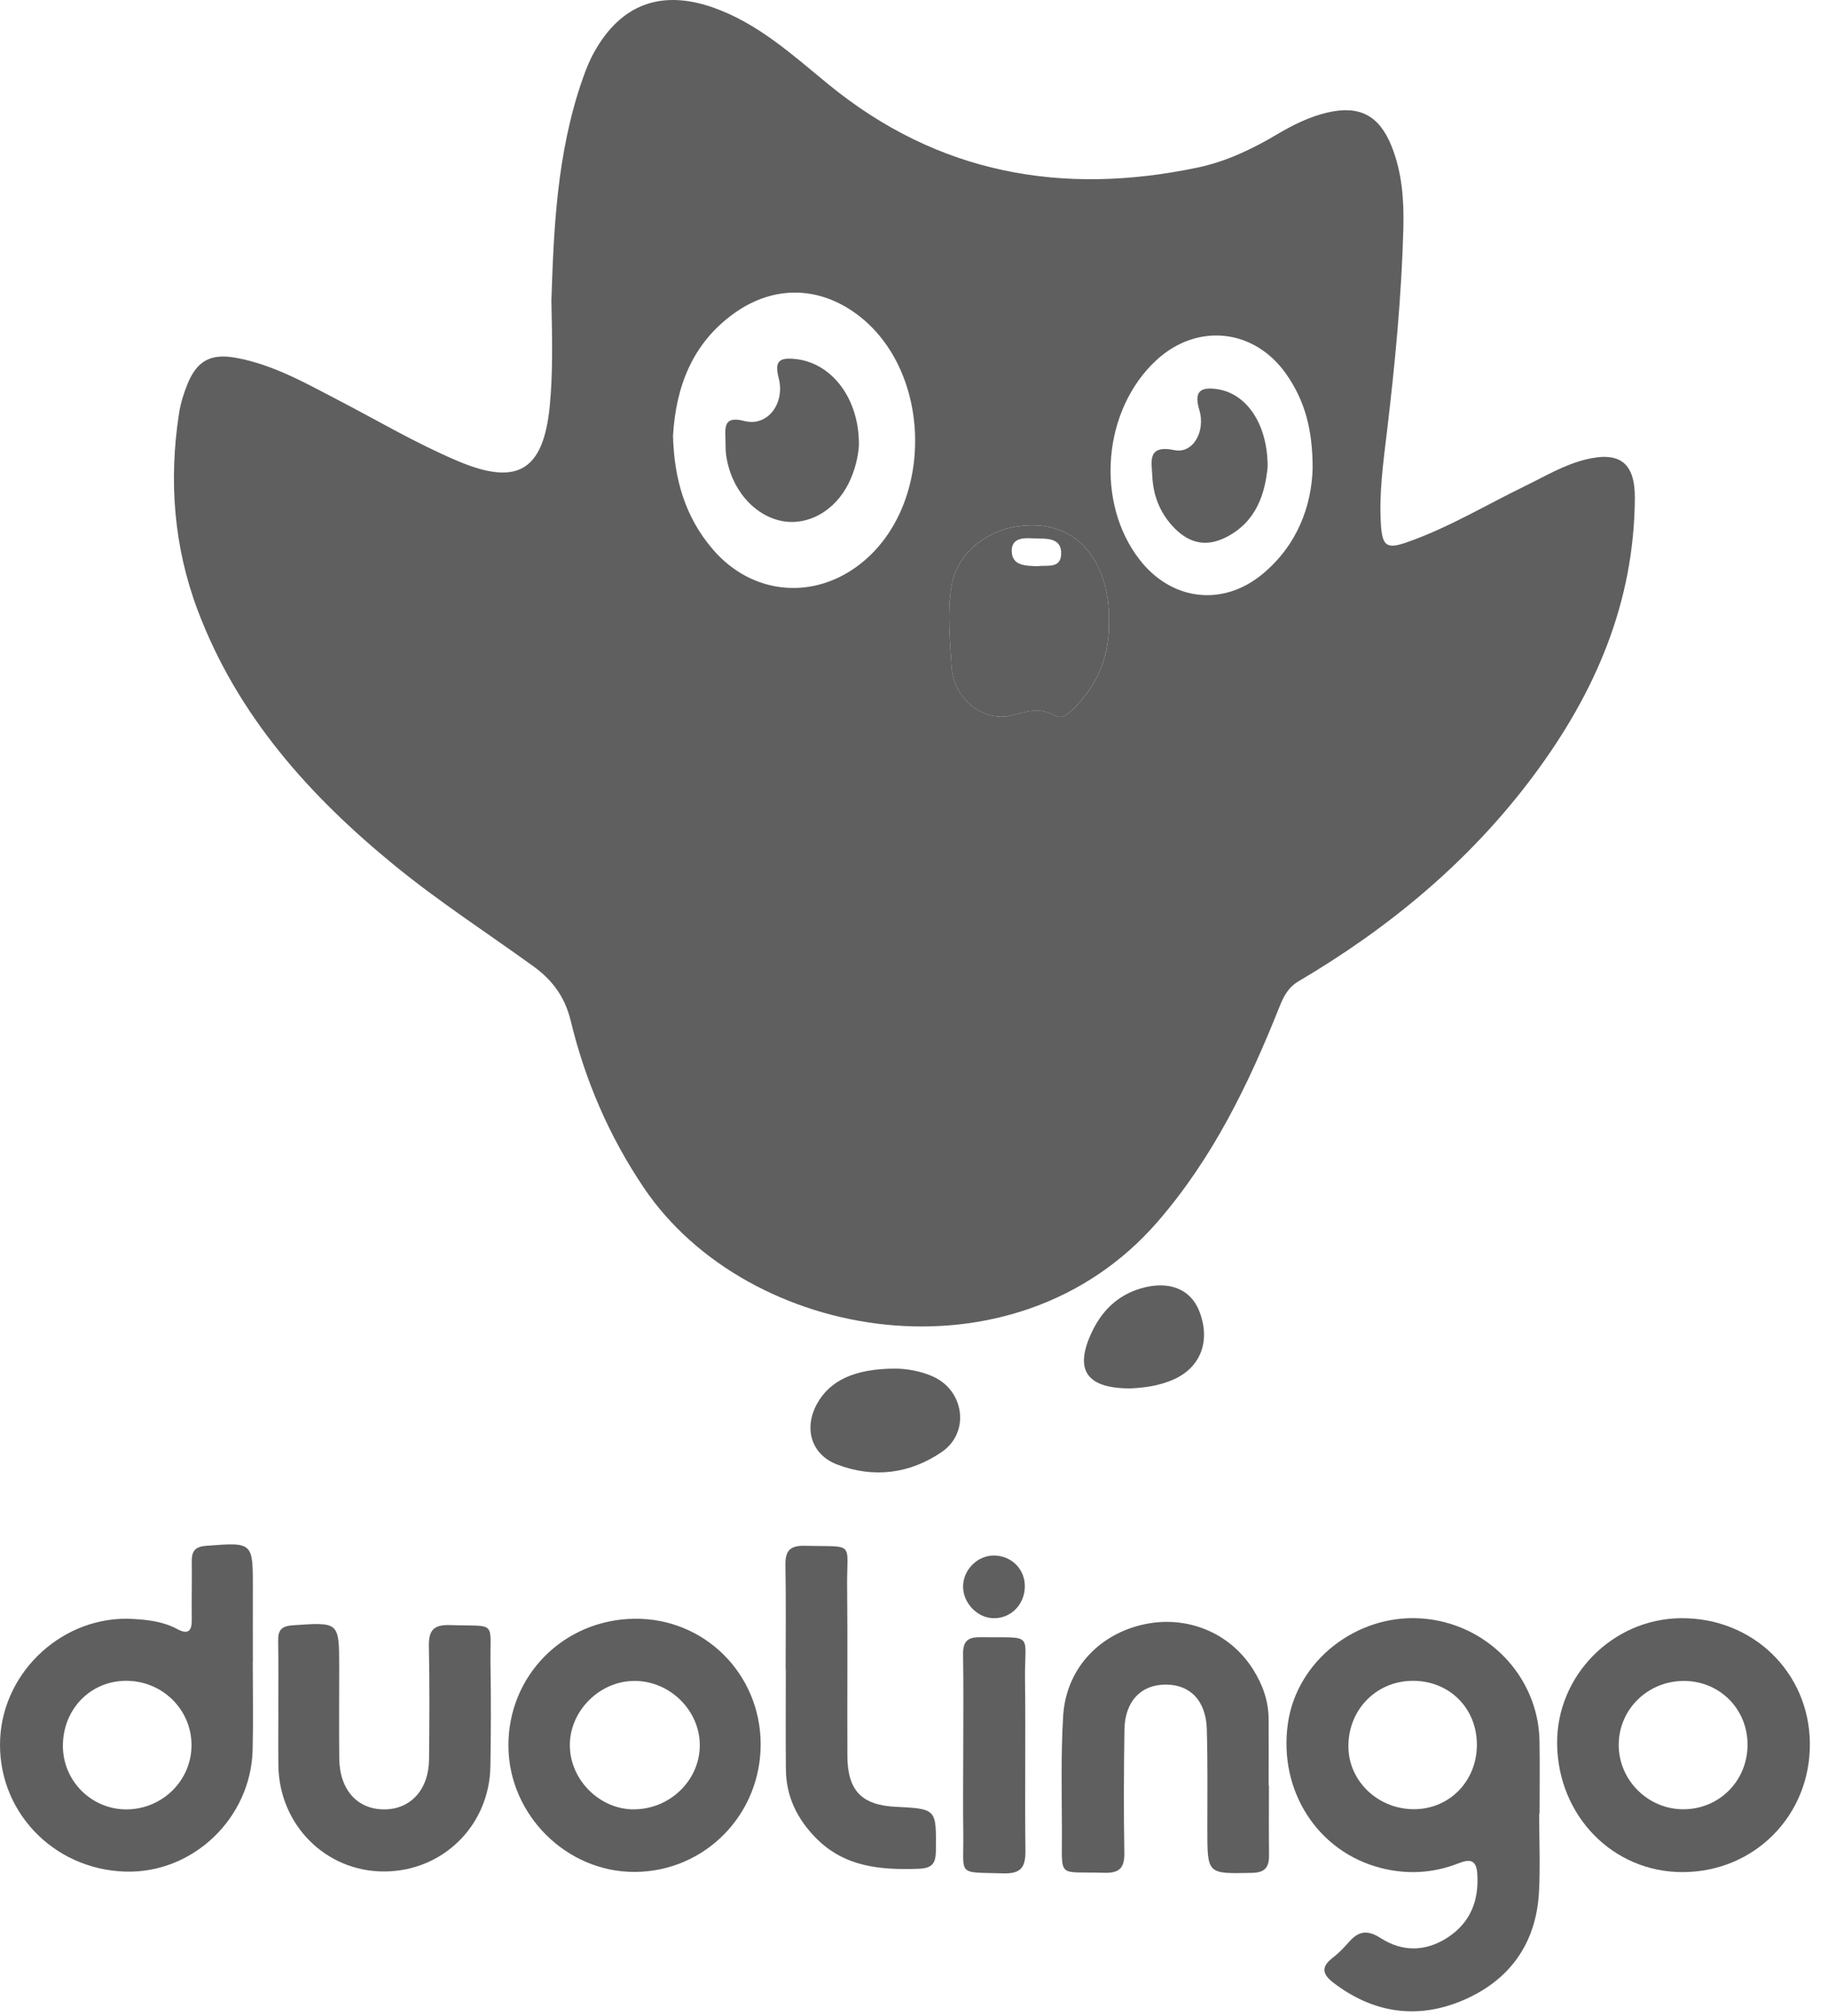
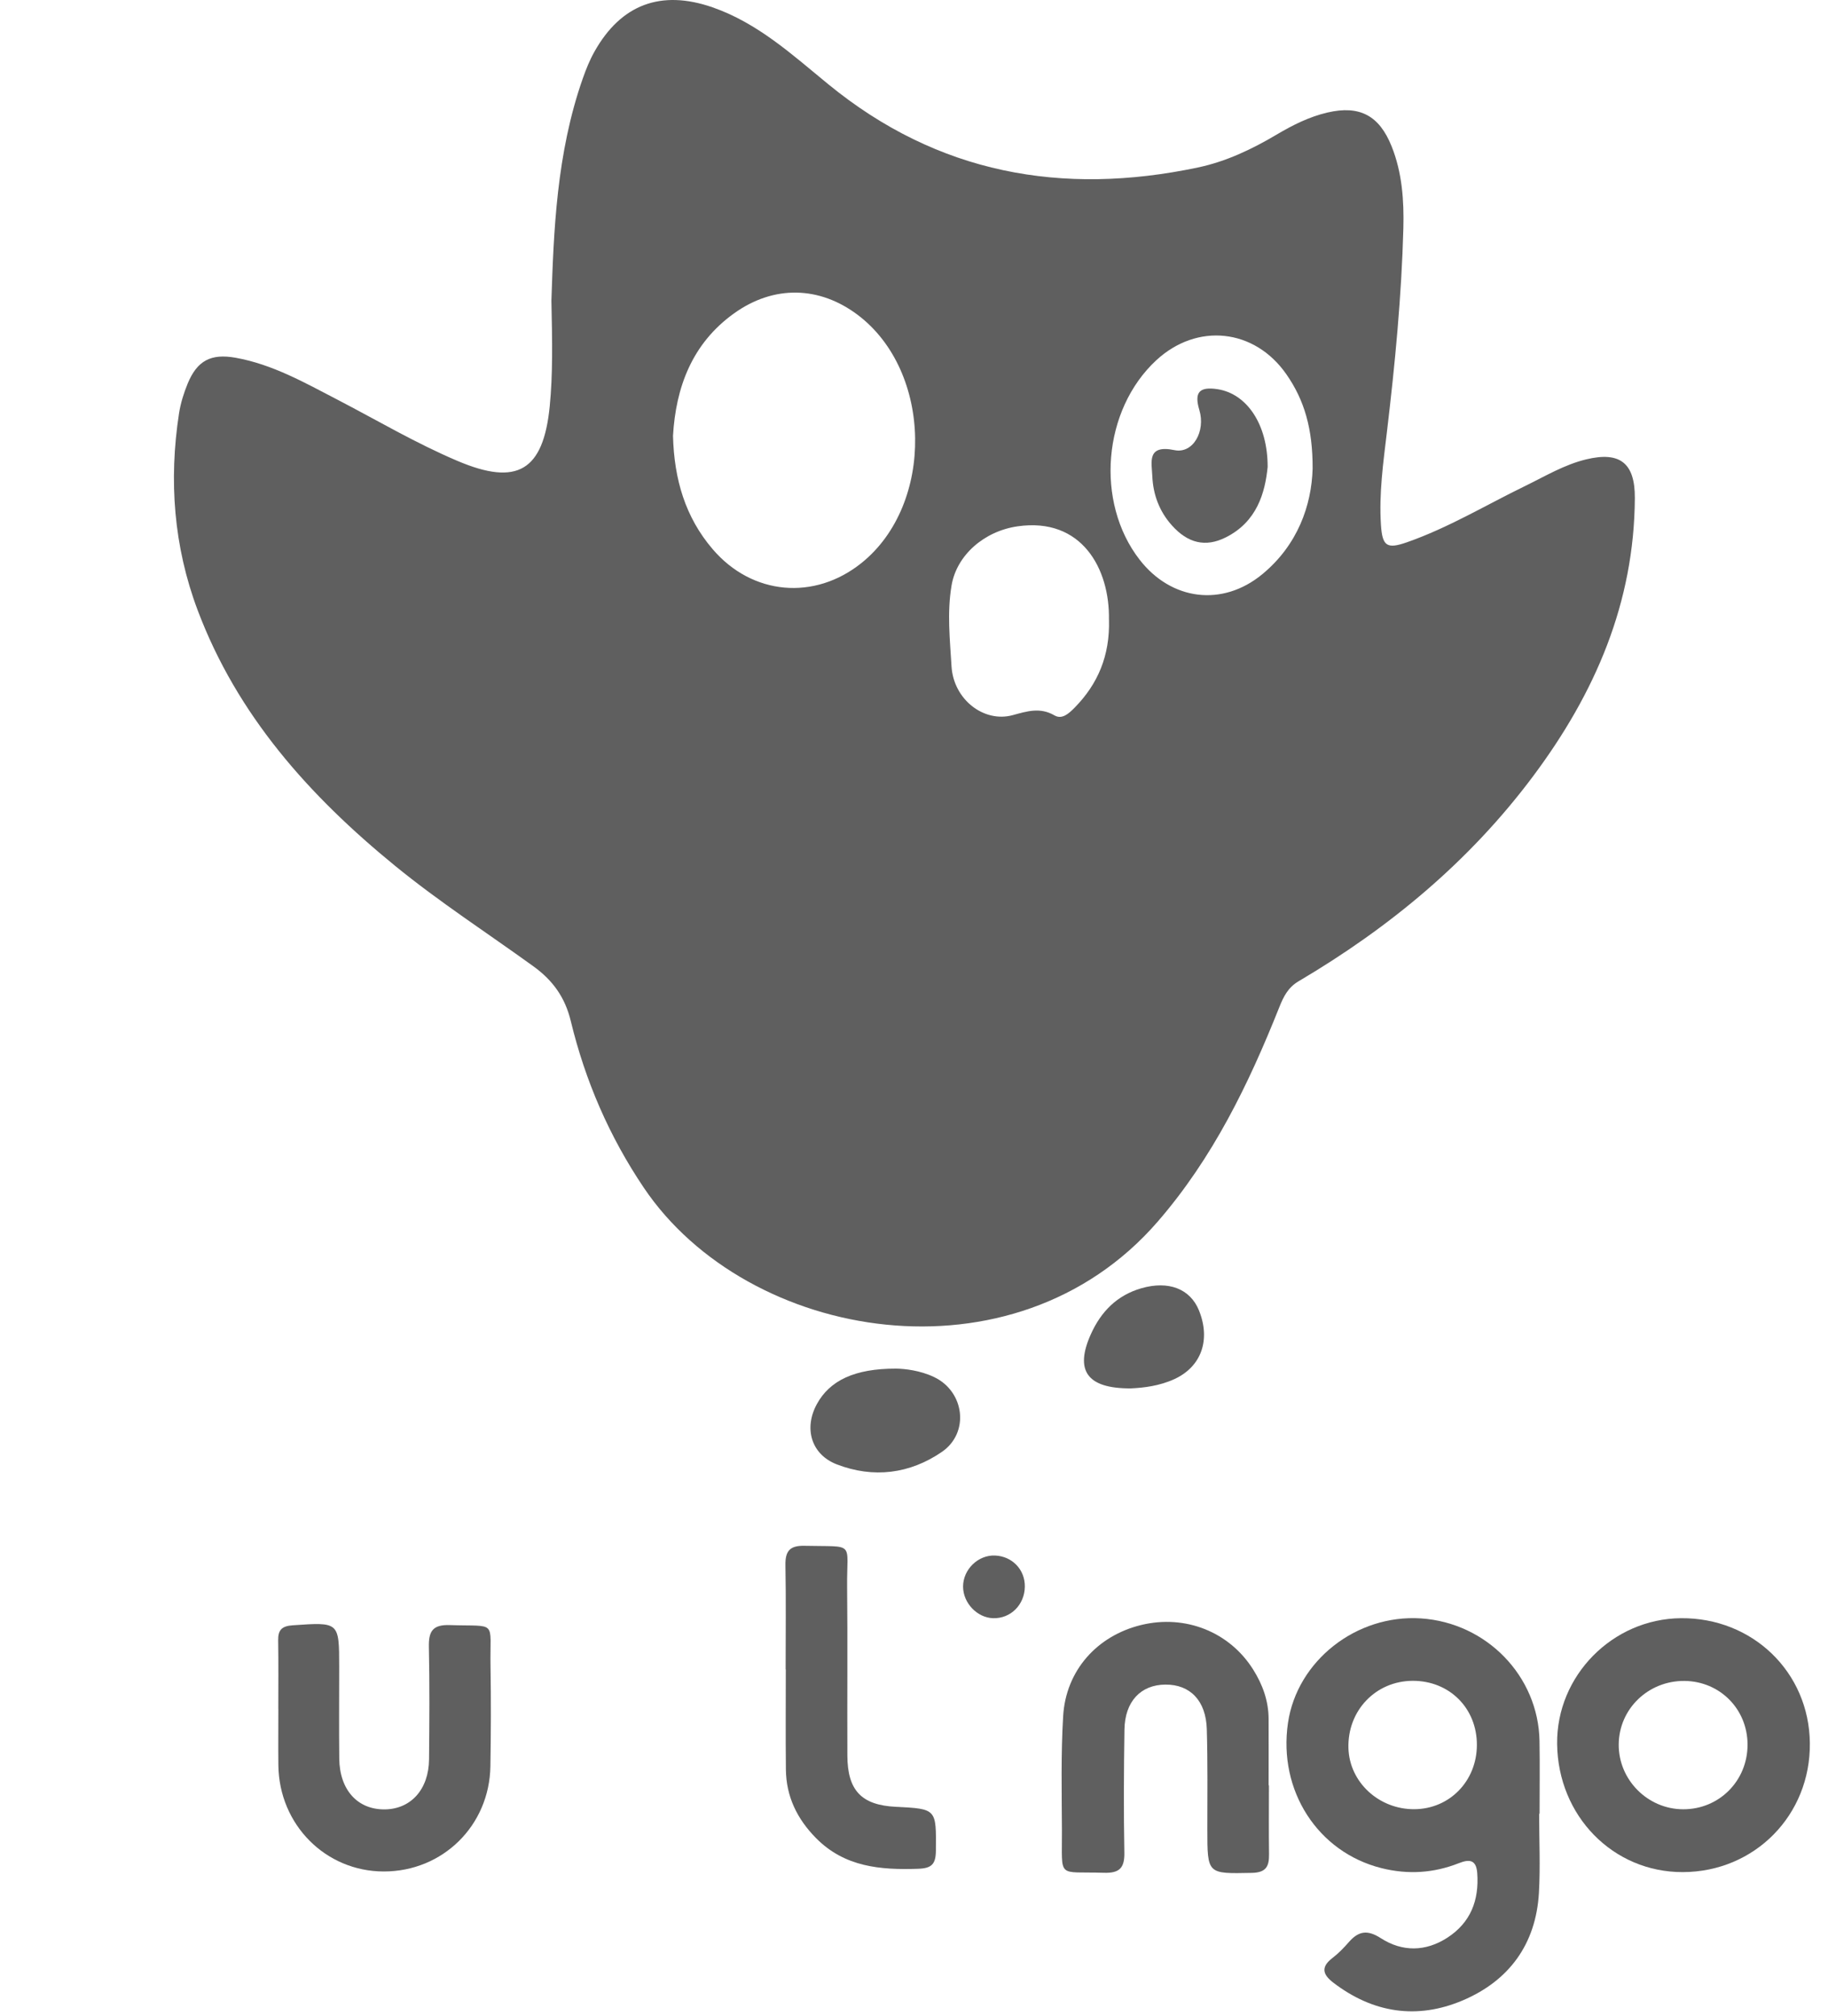
<svg xmlns="http://www.w3.org/2000/svg" fill="none" viewBox="0 0 78 86" height="86" width="78">
  <g clip-path="url(#clip0_311_10178)">
    <path fill="#5F5F5F" d="M23.528 12.822C23.626 9.893 23.741 6.548 24.869 3.342C25.006 2.952 25.162 2.563 25.365 2.203C26.498 0.183 28.209 -0.45 30.405 0.313C32.329 0.982 33.805 2.333 35.335 3.587C40.005 7.412 45.315 8.366 51.113 7.144C52.31 6.891 53.409 6.372 54.458 5.75C55.148 5.341 55.861 4.98 56.649 4.798C58.013 4.483 58.851 4.924 59.379 6.239C59.829 7.361 59.911 8.551 59.881 9.731C59.804 12.632 59.525 15.52 59.182 18.401C59.024 19.723 58.837 21.046 58.924 22.383C58.983 23.296 59.175 23.431 60.037 23.128C61.805 22.51 63.407 21.54 65.083 20.726C65.933 20.311 66.753 19.817 67.683 19.593C69.127 19.244 69.767 19.756 69.758 21.243C69.733 25.712 68.062 29.566 65.422 33.1C62.701 36.744 59.29 39.565 55.404 41.857C54.958 42.12 54.764 42.515 54.585 42.965C53.276 46.248 51.752 49.391 49.399 52.105C43.268 59.181 31.901 57.225 27.476 50.666C25.996 48.473 24.972 46.099 24.355 43.55C24.108 42.529 23.581 41.807 22.752 41.21C20.784 39.789 18.744 38.469 16.859 36.931C13.202 33.947 10.124 30.514 8.434 26.026C7.412 23.31 7.198 20.493 7.639 17.631C7.707 17.197 7.842 16.763 8.009 16.358C8.413 15.382 9.001 15.07 10.054 15.259C11.625 15.54 12.996 16.319 14.387 17.041C16.094 17.927 17.751 18.91 19.528 19.662C22.069 20.74 23.184 20.086 23.457 17.325C23.59 15.967 23.567 14.603 23.528 12.822ZM28.717 18.59C28.764 20.443 29.242 22.063 30.412 23.427C32.094 25.391 34.752 25.627 36.765 24.009C39.879 21.503 39.793 15.844 36.603 13.434C34.97 12.202 33.023 12.147 31.323 13.365C29.521 14.656 28.836 16.53 28.717 18.588V18.59ZM56.009 19.989C56.016 18.286 55.655 17.059 54.885 15.958C53.528 14.016 51.083 13.754 49.34 15.364C47.053 17.477 46.722 21.418 48.625 23.87C49.977 25.613 52.159 25.896 53.863 24.491C55.378 23.241 55.965 21.544 56.009 19.989ZM47.318 26.438C47.359 24.259 46.16 22.056 43.42 22.449C41.997 22.654 40.818 23.676 40.601 24.98C40.407 26.136 40.533 27.277 40.601 28.419C40.684 29.828 41.977 30.841 43.215 30.502C43.827 30.335 44.38 30.157 44.995 30.514C45.315 30.699 45.602 30.438 45.844 30.194C46.852 29.173 47.361 27.959 47.32 26.436L47.318 26.438Z" />
    <path fill="#5F5F5F" d="M65.675 77.363C65.675 78.489 65.729 79.616 65.665 80.737C65.537 82.926 64.39 84.486 62.407 85.325C60.463 86.147 58.587 85.864 56.888 84.562C56.433 84.213 56.356 83.897 56.852 83.516C57.109 83.319 57.34 83.081 57.553 82.837C57.966 82.364 58.345 82.298 58.919 82.668C59.835 83.258 60.831 83.249 61.765 82.643C62.755 81.997 63.116 81.049 63.033 79.892C62.99 79.301 62.681 79.299 62.246 79.47C61.167 79.895 60.07 79.963 58.937 79.678C56.228 78.995 54.535 76.376 54.957 73.489C55.344 70.838 57.877 68.848 60.632 69.029C63.431 69.214 65.64 71.487 65.69 74.252C65.707 75.289 65.693 76.324 65.693 77.361C65.688 77.361 65.681 77.361 65.675 77.361V77.363ZM60.356 77.167C61.855 77.155 63.013 75.965 63.018 74.43C63.024 72.86 61.845 71.683 60.273 71.691C58.699 71.7 57.493 72.961 57.537 74.558C57.576 76.011 58.837 77.18 60.356 77.167Z" />
-     <path fill="#5F5F5F" d="M10.785 70.895C10.785 72.14 10.81 73.385 10.78 74.628C10.71 77.554 8.228 79.916 5.345 79.828C2.234 79.734 -0.152 77.191 0.008 74.139C0.161 71.223 2.754 68.888 5.665 69.051C6.317 69.088 6.967 69.163 7.557 69.481C8.021 69.732 8.192 69.574 8.183 69.074C8.171 68.246 8.194 67.415 8.183 66.586C8.178 66.149 8.336 65.967 8.8 65.932C10.797 65.779 10.794 65.765 10.789 67.783C10.785 68.82 10.789 69.857 10.789 70.894H10.785V70.895ZM5.407 77.175C6.942 77.164 8.183 75.927 8.172 74.417C8.162 72.903 6.919 71.689 5.382 71.69C3.849 71.692 2.672 72.914 2.684 74.488C2.695 75.978 3.92 77.186 5.409 77.175H5.407Z" />
    <path fill="#5F5F5F" d="M66.442 74.376C66.412 71.474 68.807 69.046 71.724 69.02C74.786 68.993 77.194 71.325 77.226 74.344C77.26 77.418 74.873 79.841 71.805 79.85C68.83 79.859 66.474 77.455 66.442 74.375V74.376ZM71.82 77.17C73.356 77.174 74.569 75.956 74.567 74.412C74.566 72.9 73.39 71.712 71.88 71.696C70.337 71.68 69.084 72.882 69.07 74.398C69.056 75.909 70.303 77.167 71.82 77.17Z" />
-     <path fill="#5F5F5F" d="M32.457 74.37C32.474 77.386 30.091 79.821 27.098 79.842C24.185 79.863 21.717 77.418 21.694 74.487C21.669 71.476 24.043 69.077 27.077 69.043C30.047 69.011 32.439 71.378 32.457 74.37ZM27.048 77.172C28.585 77.169 29.855 75.936 29.86 74.446C29.864 72.958 28.59 71.697 27.08 71.695C25.585 71.691 24.297 72.981 24.315 74.464C24.333 75.928 25.594 77.178 27.048 77.174V77.172Z" />
    <path fill="#5F5F5F" d="M54.145 76.147C54.145 77.123 54.136 78.101 54.149 79.077C54.156 79.597 54.035 79.871 53.411 79.883C51.513 79.92 51.517 79.951 51.517 78.021C51.517 76.6 51.535 75.179 51.494 73.758C51.46 72.538 50.784 71.846 49.731 71.852C48.677 71.857 47.997 72.57 47.98 73.774C47.953 75.52 47.944 77.269 47.976 79.015C47.989 79.673 47.768 79.899 47.106 79.879C45.081 79.815 45.323 80.166 45.312 78.083C45.305 76.456 45.267 74.823 45.364 73.2C45.479 71.247 46.815 69.764 48.702 69.308C50.578 68.855 52.465 69.604 53.475 71.215C53.875 71.852 54.126 72.543 54.131 73.306C54.136 74.254 54.131 75.2 54.131 76.148C54.135 76.148 54.14 76.148 54.144 76.148L54.145 76.147Z" />
    <path fill="#5F5F5F" d="M11.875 72.896C11.875 71.918 11.885 70.94 11.869 69.963C11.862 69.519 12.028 69.355 12.488 69.323C14.473 69.186 14.471 69.17 14.473 71.098C14.473 72.401 14.462 73.705 14.476 75.009C14.491 76.346 15.257 77.187 16.419 77.175C17.534 77.162 18.295 76.321 18.307 75.041C18.323 73.44 18.334 71.841 18.3 70.241C18.286 69.574 18.466 69.289 19.195 69.314C21.254 69.383 20.895 69.072 20.93 71.068C20.955 72.489 20.948 73.911 20.925 75.334C20.886 77.867 18.889 79.825 16.376 79.823C13.891 79.821 11.909 77.828 11.878 75.295C11.869 74.495 11.878 73.694 11.877 72.896H11.875Z" />
    <path fill="#5F5F5F" d="M33.523 71.205C33.523 69.724 33.542 68.242 33.514 66.763C33.503 66.162 33.694 65.918 34.325 65.932C36.53 65.984 36.125 65.715 36.146 67.682C36.171 70.081 36.146 72.48 36.157 74.879C36.162 76.37 36.761 76.992 38.222 77.065C39.973 77.152 39.949 77.152 39.934 78.934C39.929 79.511 39.755 79.688 39.177 79.708C37.565 79.763 36.039 79.635 34.819 78.399C34.012 77.581 33.544 76.624 33.534 75.47C33.519 74.049 33.53 72.626 33.53 71.205H33.525H33.523Z" />
-     <path fill="#5F5F5F" d="M41.101 74.824C41.101 73.405 41.117 71.986 41.094 70.567C41.085 70.042 41.26 69.827 41.807 69.832C44.18 69.859 43.71 69.603 43.737 71.644C43.769 74.07 43.723 76.496 43.755 78.92C43.764 79.629 43.58 79.925 42.816 79.903C40.79 79.845 41.13 80.039 41.103 78.196C41.087 77.072 41.099 75.948 41.101 74.824Z" />
    <path fill="#5F5F5F" d="M38.233 58.375C38.608 58.38 39.256 58.45 39.853 58.733C41.159 59.351 41.379 61.112 40.188 61.928C38.818 62.866 37.269 63.061 35.708 62.46C34.612 62.037 34.292 60.923 34.854 59.89C35.4 58.889 36.455 58.371 38.231 58.375H38.233Z" />
    <path fill="#5F5F5F" d="M48.247 59.218C46.369 59.227 45.855 58.448 46.545 56.91C46.977 55.948 47.658 55.249 48.699 54.948C49.86 54.612 50.786 54.97 51.16 55.894C51.663 57.141 51.268 58.279 50.13 58.813C49.477 59.119 48.772 59.195 48.249 59.218H48.247Z" />
    <path fill="#5F5F5F" d="M42.374 69.02C41.695 68.999 41.097 68.373 41.094 67.677C41.09 66.943 41.736 66.315 42.461 66.347C43.194 66.379 43.742 66.953 43.729 67.679C43.717 68.453 43.119 69.043 42.374 69.02Z" />
-     <path fill="#5F5F5F" d="M47.319 26.437C47.36 27.958 46.852 29.174 45.843 30.195C45.602 30.439 45.315 30.7 44.995 30.515C44.38 30.16 43.827 30.336 43.215 30.503C41.975 30.841 40.682 29.827 40.6 28.42C40.533 27.279 40.408 26.135 40.6 24.981C40.819 23.677 41.997 22.655 43.419 22.45C46.16 22.057 47.359 24.259 47.318 26.439L47.319 26.437ZM44.292 24.15C44.65 24.09 45.253 24.277 45.28 23.638C45.31 22.902 44.614 22.984 44.172 22.966C43.788 22.95 43.149 22.879 43.17 23.519C43.192 24.14 43.766 24.134 44.292 24.15Z" />
-     <path fill="#5F5F5F" d="M36.651 18.984C36.622 19.462 36.485 20.069 36.204 20.629C35.619 21.792 34.488 22.424 33.396 22.228C32.165 22.007 31.164 20.83 30.979 19.372C30.949 19.139 30.965 18.899 30.953 18.662C30.924 18.079 30.988 17.759 31.767 17.958C32.756 18.21 33.505 17.202 33.227 16.128C33.042 15.411 33.227 15.221 34.011 15.322C35.528 15.518 36.67 17.037 36.649 18.984H36.651Z" />
    <path fill="#5F5F5F" d="M54.091 19.908C53.981 21.023 53.633 22.252 52.307 22.919C51.436 23.358 50.68 23.165 50.005 22.41C49.467 21.811 49.202 21.091 49.169 20.312C49.144 19.716 48.923 18.953 50.113 19.199C50.911 19.364 51.447 18.39 51.176 17.49C50.949 16.734 51.171 16.481 51.952 16.6C53.193 16.791 54.091 18.084 54.09 19.907L54.091 19.908Z" />
  </g>
  <defs>
    <clipPath id="clip0_311_10178">
      <rect fill="white" height="85.79" width="77.229" />
    </clipPath>
  </defs>
</svg>